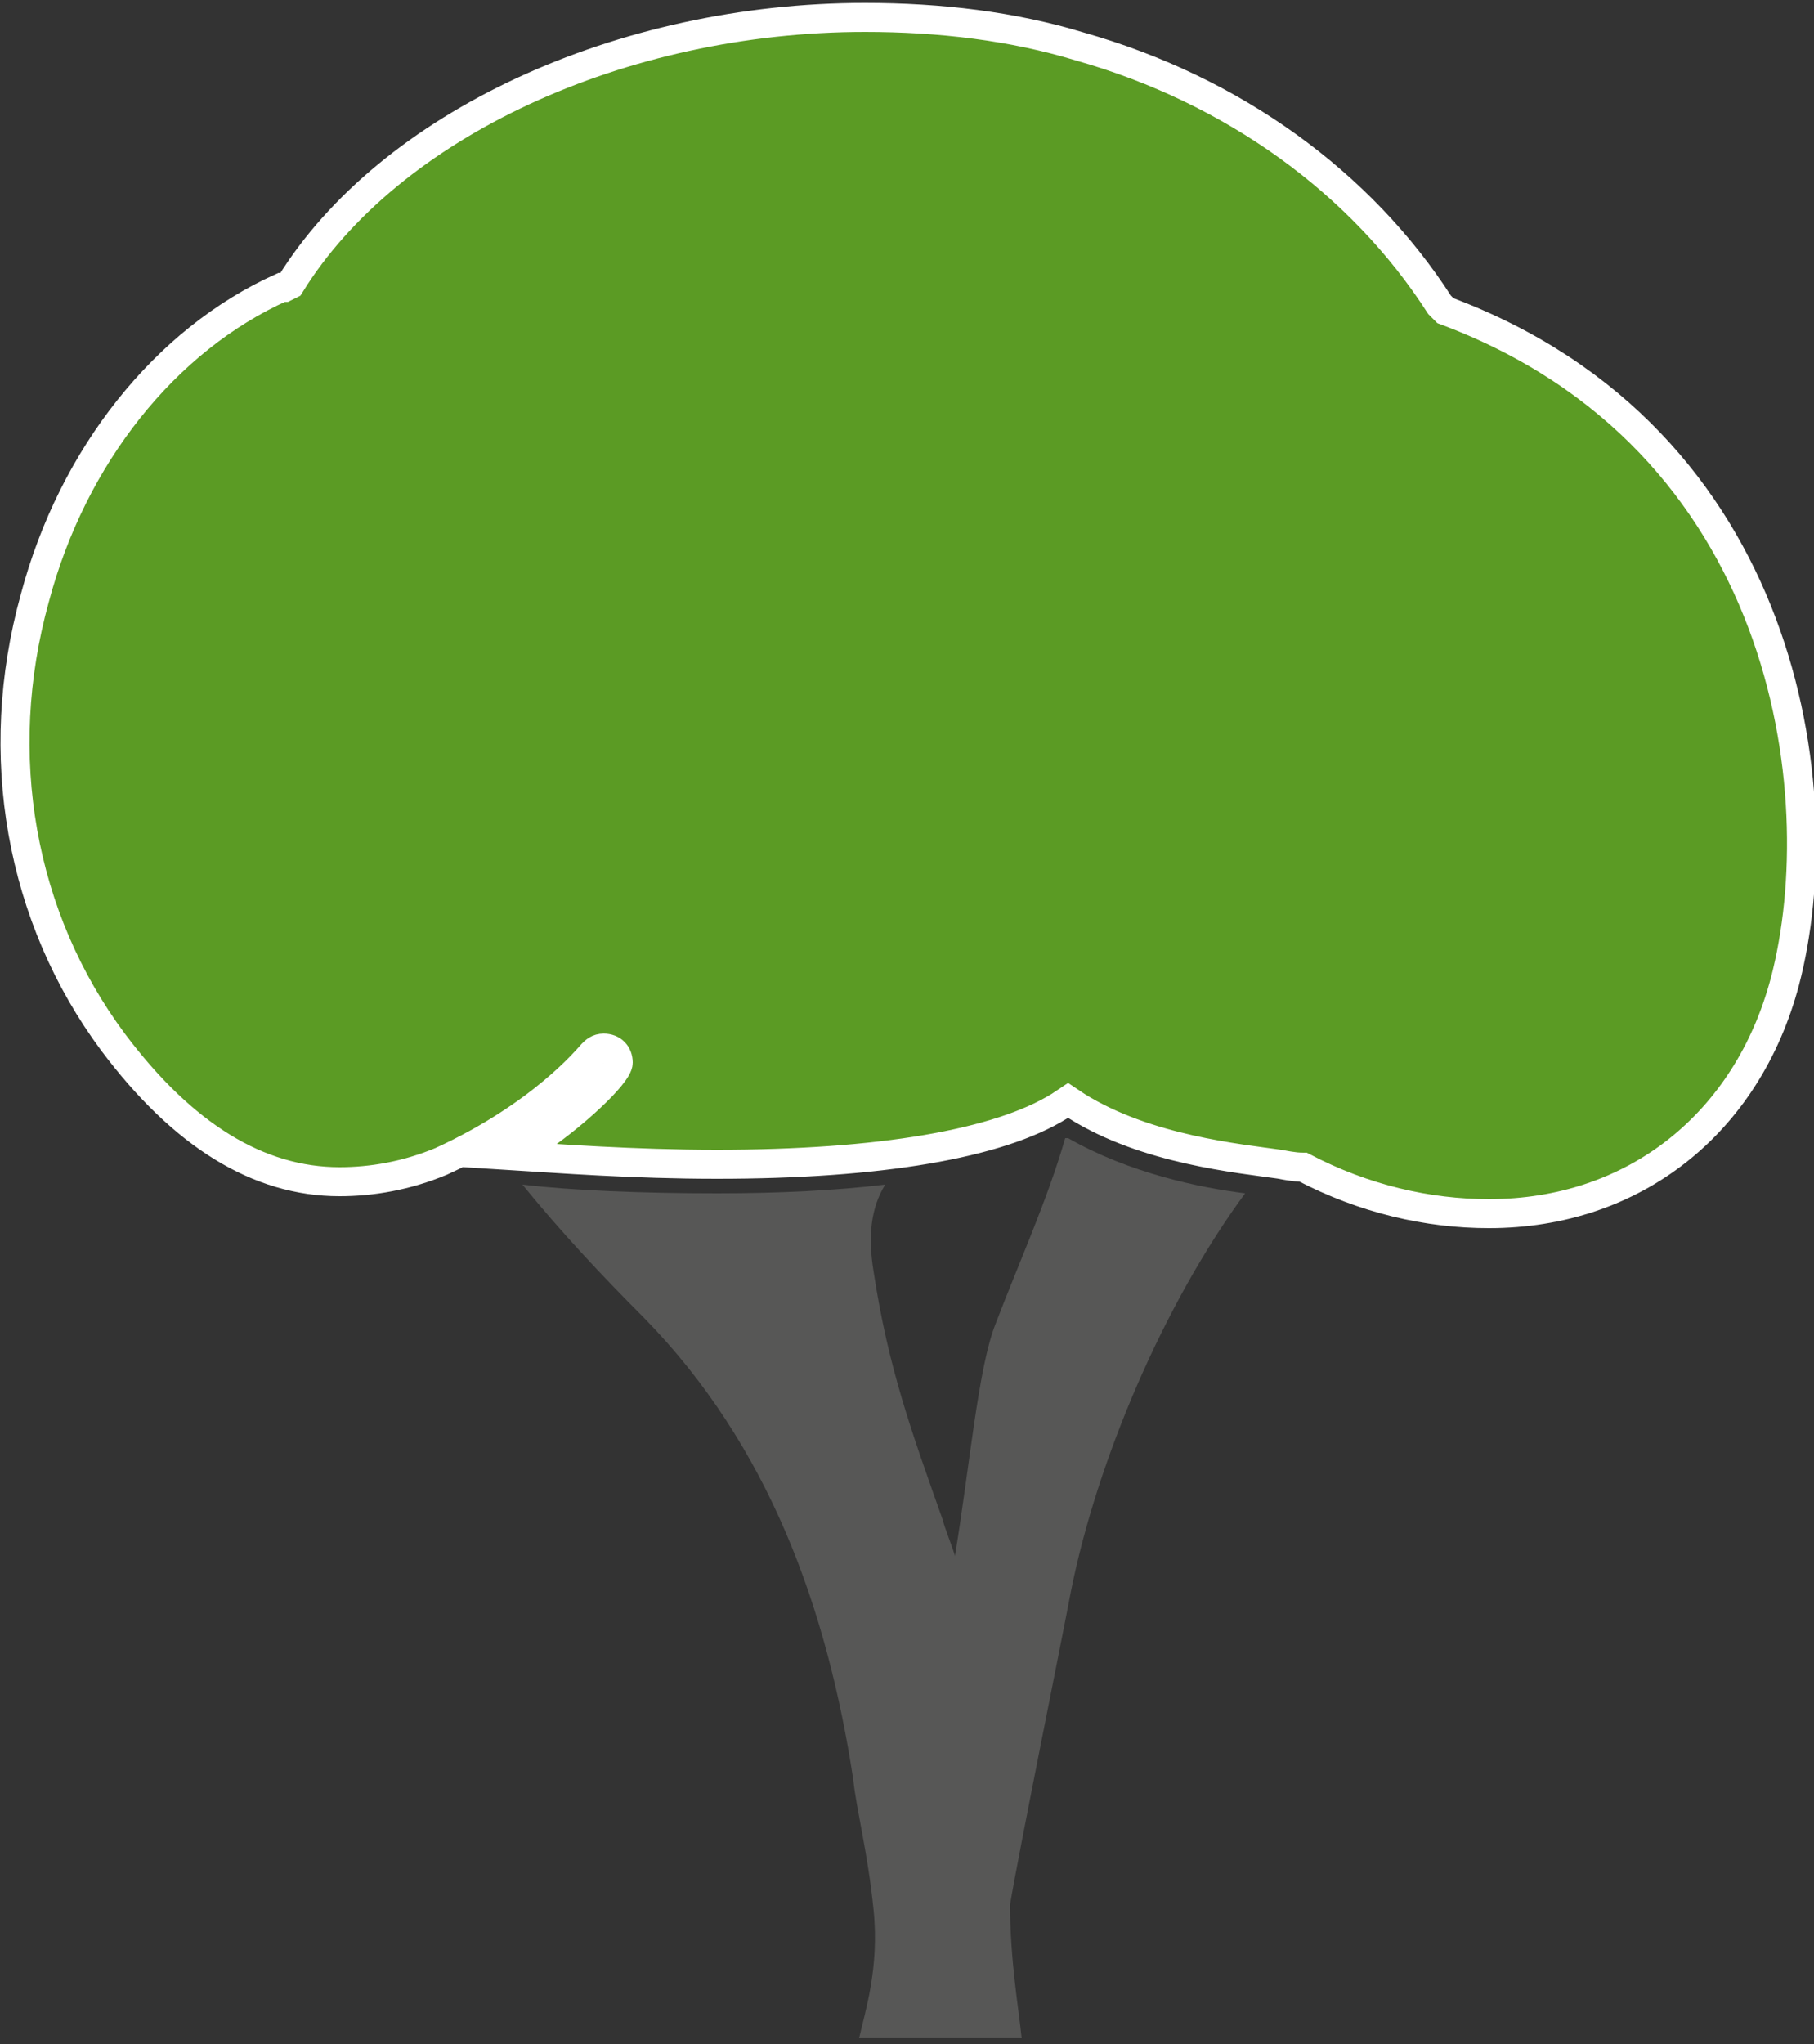
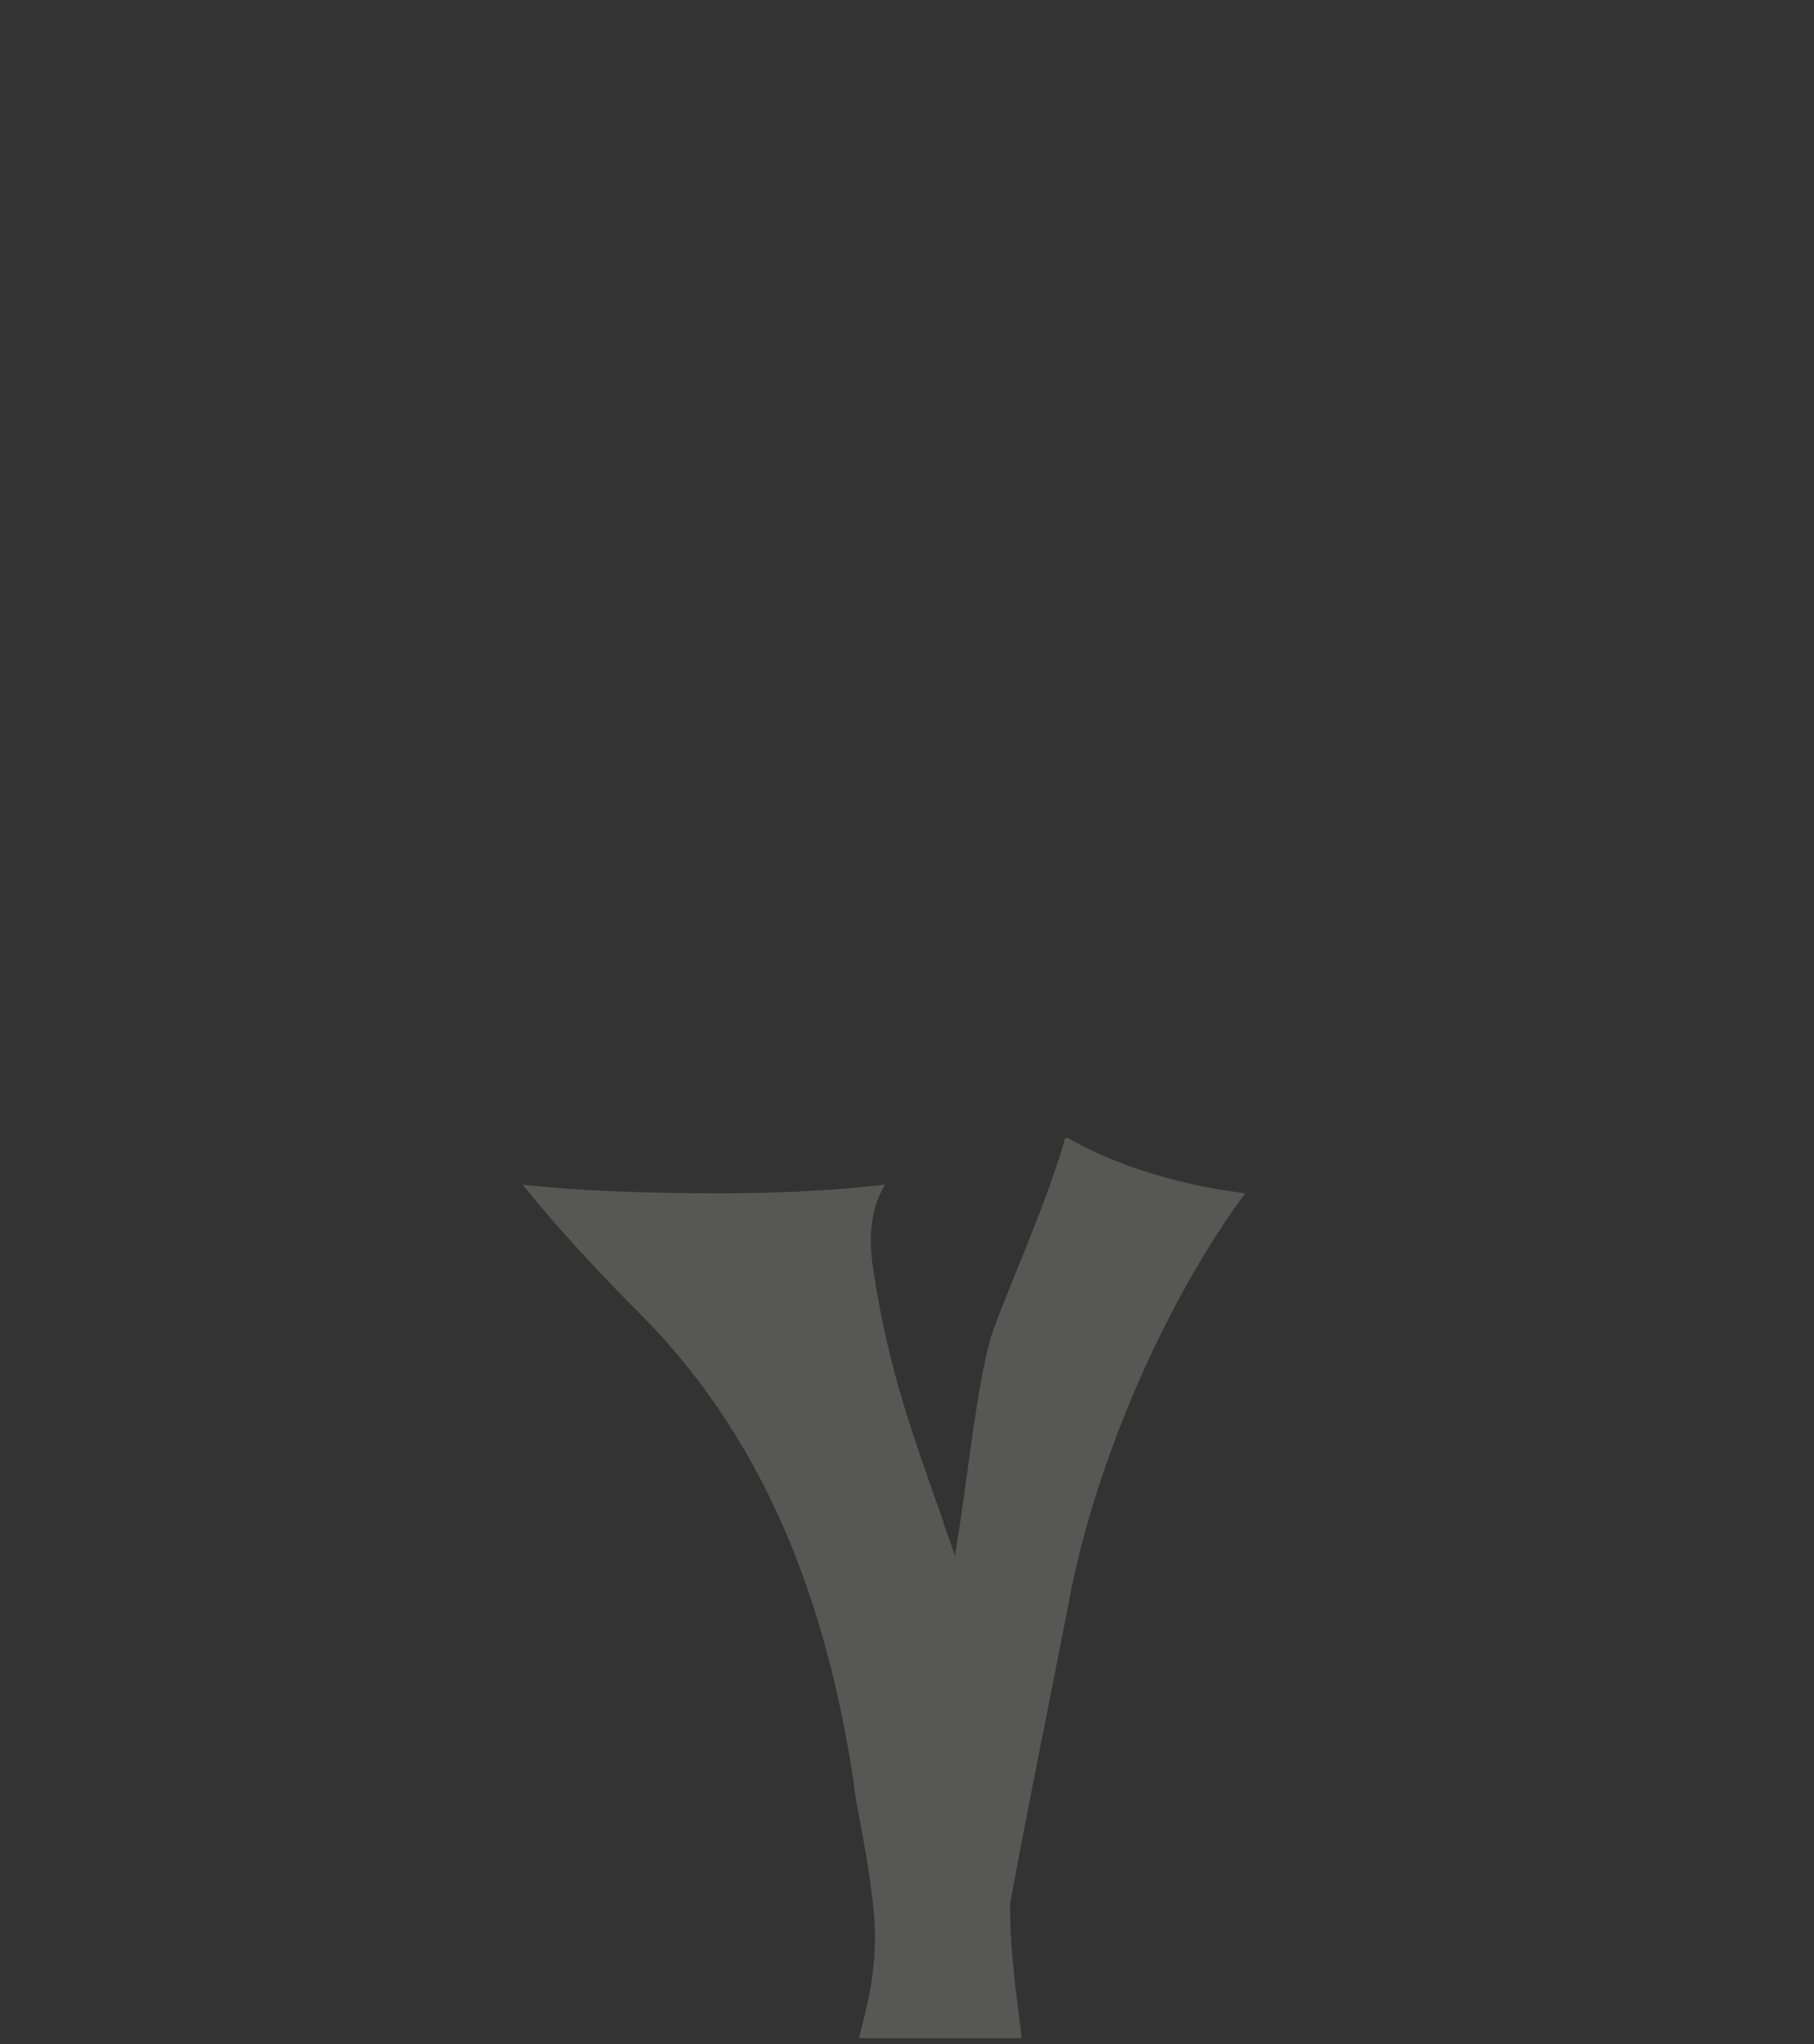
<svg xmlns="http://www.w3.org/2000/svg" version="1.1" id="Calque_1" x="0px" y="0px" viewBox="0 0 62.5 70.4" enable-background="new 0 0 62.5 70.4" xml:space="preserve">
  <rect x="0" y="0" width="62.5" height="70.4" fill="#333333" stroke="none" />
  <g>
-     <path fill="#5B9B24" stroke="#FFFFFF" stroke-miterlimit="10" d="M49.8,10.7l-0.1-0.1l-0.1-0.1c-2.7-4.2-7.1-7.4-12.4-8.9   c-2.3-0.7-4.8-1-7.4-1c-8.4,0-16.4,3.7-19.8,9.2L9.8,9.9L9.7,9.9c-4,1.8-7.2,5.8-8.5,10.7C-0.3,26,0.7,31.6,3.9,35.9   c2.4,3.2,5,4.8,7.8,4.8c1.1,0,2.3-0.2,3.5-0.7c3.5-1.6,5.1-3.6,5.2-3.7c0.1-0.1,0.2-0.2,0.4-0.2c0.3,0,0.5,0.2,0.5,0.5   c0,0.4-1.6,1.9-3,2.8c-0.2,0.1-0.4,0.3-0.7,0.4c1.6,0.1,4.2,0.3,7.1,0.3c5.6,0,9.7-0.7,11.8-2l0.3-0.2l0.3,0.2c2.4,1.5,5.6,1.8,7,2   c0.5,0.1,0.7,0.1,0.8,0.1c2.1,1.1,4.3,1.6,6.4,1.6c5,0,8.9-3.1,10.2-8C63.2,27.3,61.6,15.1,49.8,10.7z" />
    <path fill="#575756" d="M36.9,54.8c0.9-4.5,3.2-9.9,6-13.7c-1.6-0.2-4-0.7-6.1-1.9c0,0-0.1,0-0.1,0c-0.6,2.1-1.6,4.3-2.4,6.4   c-0.6,1.5-0.9,5-1.4,8c0-0.1-0.4-1.1-0.4-1.2c-1.1-3.1-1.9-5.3-2.4-8.6c-0.2-1.2-0.1-2.2,0.4-3c-1.7,0.2-3.6,0.3-5.8,0.3   c-2.6,0-5-0.1-6.7-0.3c1.3,1.6,2.7,3.1,4.2,4.6c4.3,4.4,6.3,10,7.2,15.9c0.1,1,0.5,2.5,0.7,4.5c0.2,2-0.3,3.5-0.5,4.4h5.6   c-0.1-1-0.4-2.7-0.4-4.6C35.1,63.8,36.6,56.4,36.9,54.8z" />
  </g>
</svg>